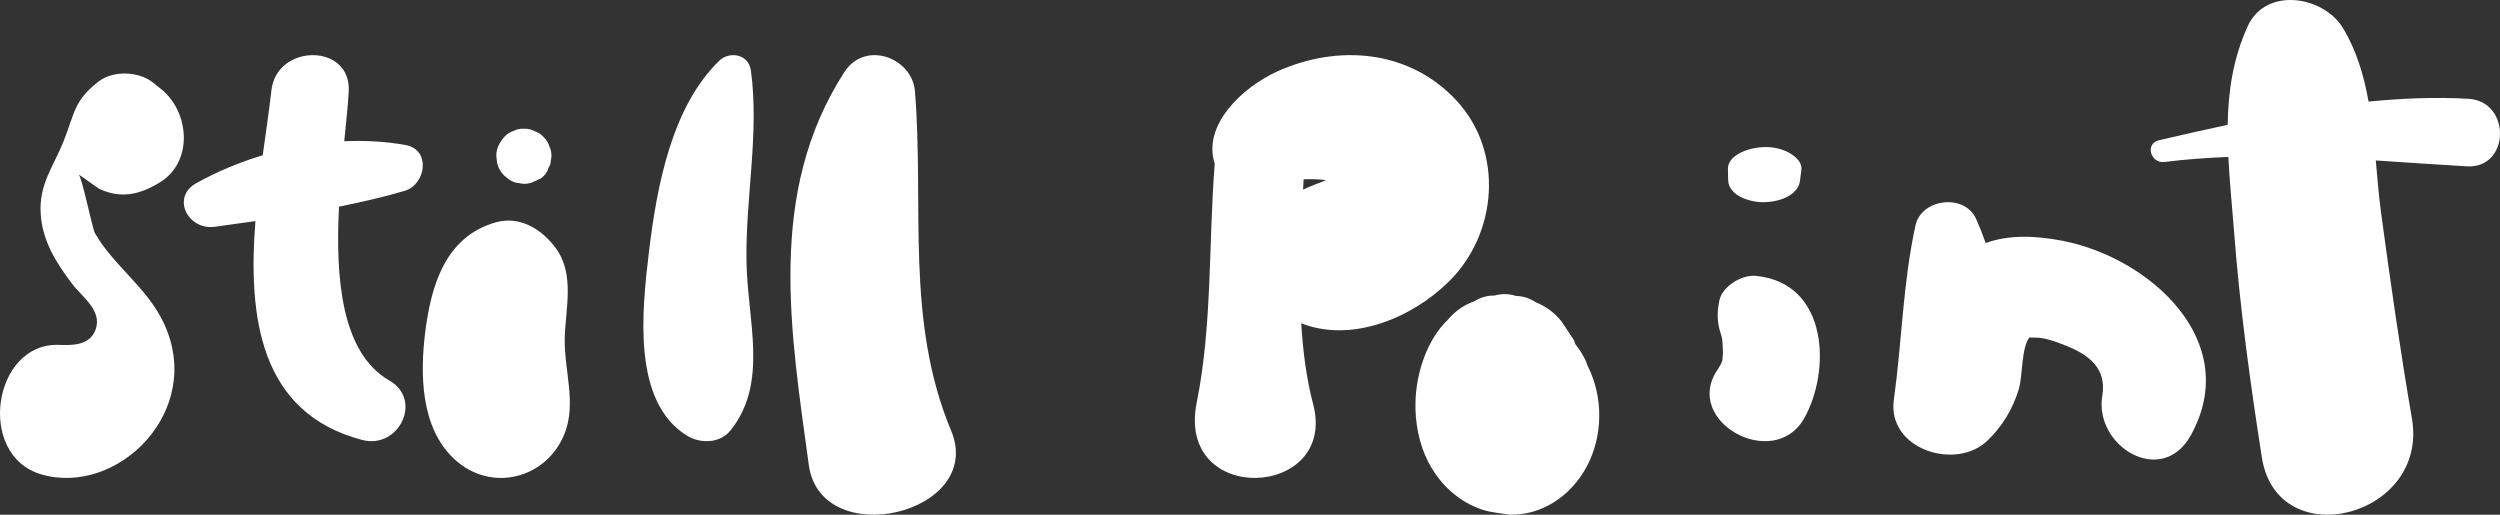
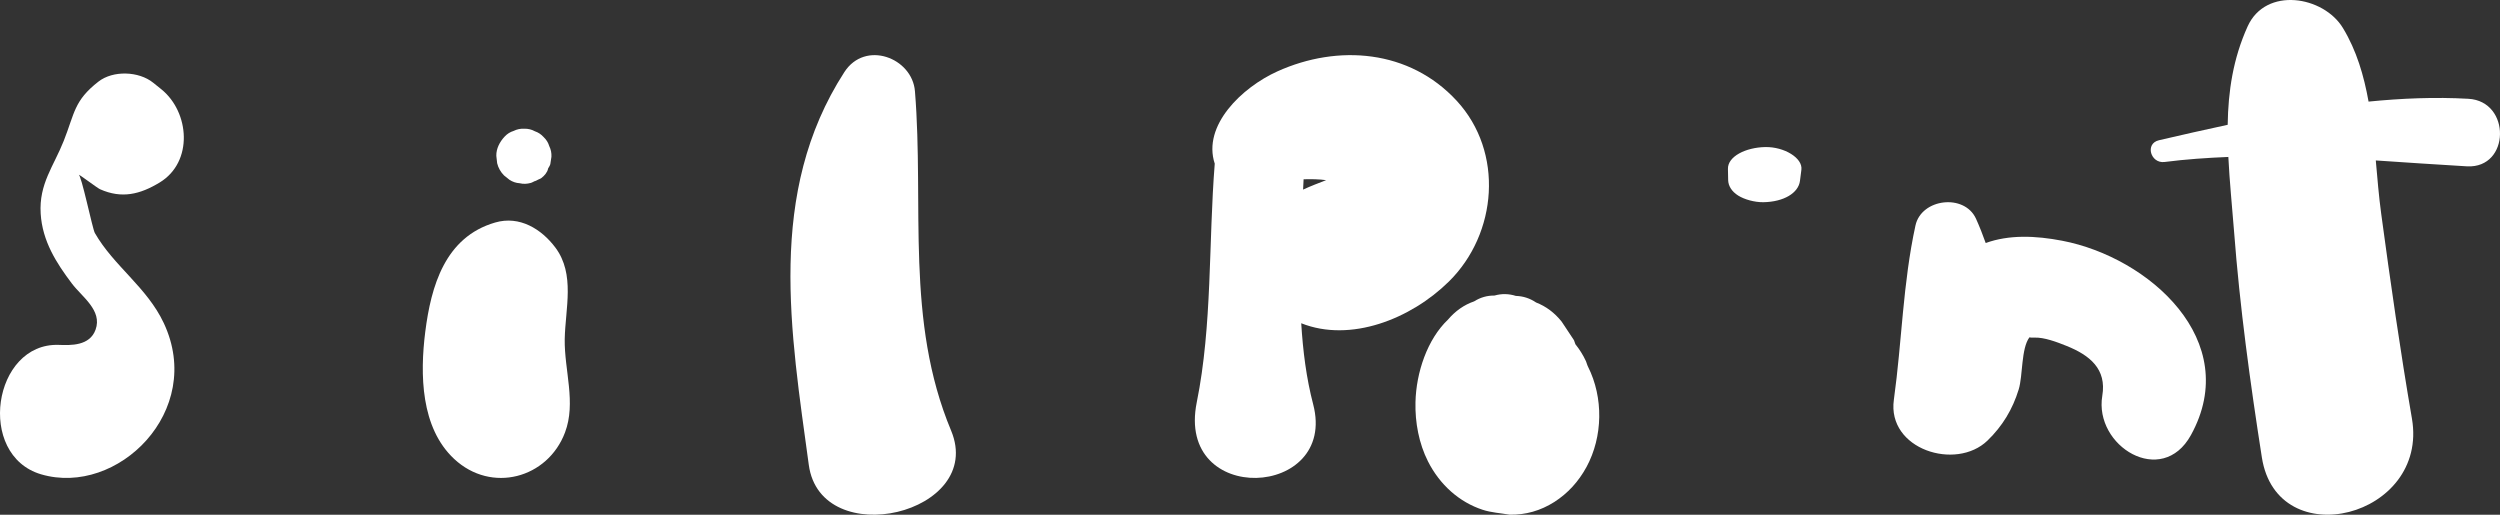
<svg xmlns="http://www.w3.org/2000/svg" width="136" height="28" viewBox="0 0 136 28" fill="none">
  <rect x="0" y="0" width="136" height="28" fill="#333333" stroke="none" />
  <path d="M5.159 12.674C5.026 12.437 4.417 9.458 4.272 9.499C4.318 9.485 5.291 10.228 5.44 10.293C6.621 10.822 7.62 10.576 8.689 9.926C10.529 8.808 10.318 6.093 8.768 4.849C8.623 4.733 8.478 4.613 8.329 4.497C7.55 3.87 6.149 3.819 5.353 4.441C4.019 5.481 4.065 6.154 3.468 7.662C2.921 9.045 2.113 10.001 2.213 11.62C2.304 13.124 3.074 14.316 3.911 15.425C4.454 16.145 5.577 16.883 5.2 17.931C4.881 18.827 3.841 18.785 3.195 18.762C-0.386 18.641 -1.301 24.758 2.233 25.802C6.381 27.027 11.163 22.363 8.909 17.574C7.997 15.63 6.182 14.465 5.159 12.674Z" fill="white" />
-   <path d="M22.062 7.89C20.971 7.691 19.852 7.637 18.728 7.682C18.831 6.649 18.929 5.724 18.971 4.98C19.121 2.345 15.057 2.358 14.766 4.912C14.645 5.981 14.467 7.181 14.293 8.445C13.029 8.828 11.807 9.333 10.683 9.961C9.292 10.737 10.229 12.532 11.676 12.338C12.406 12.239 13.151 12.135 13.895 12.027C13.488 17.211 14.111 22.467 19.702 23.933C21.697 24.457 23.017 21.754 21.186 20.703C18.559 19.201 18.245 15.099 18.442 11.242C19.66 10.994 20.863 10.723 22.02 10.38C23.172 10.037 23.457 8.138 22.062 7.89Z" fill="white" />
  <path d="M27.415 9.54C27.516 9.619 27.613 9.701 27.714 9.78C27.886 9.893 28.07 9.956 28.268 9.968C28.466 10.016 28.664 10.009 28.866 9.953C28.948 9.934 29.011 9.885 29.086 9.855C29.094 9.855 29.105 9.855 29.112 9.851C29.172 9.836 29.217 9.795 29.273 9.773C29.284 9.765 29.303 9.761 29.314 9.754C29.31 9.754 29.307 9.754 29.307 9.758C29.355 9.731 29.411 9.72 29.453 9.683C29.61 9.566 29.778 9.375 29.815 9.177C29.815 9.173 29.819 9.165 29.819 9.162C29.86 9.083 29.916 9.015 29.938 8.925C29.957 8.794 29.98 8.659 29.998 8.528C30.009 8.322 29.968 8.127 29.879 7.947C29.823 7.759 29.722 7.598 29.576 7.459C29.441 7.309 29.284 7.204 29.097 7.141C28.922 7.043 28.727 6.998 28.522 7.002C28.316 6.991 28.122 7.032 27.942 7.122C27.756 7.178 27.595 7.279 27.456 7.426C27.191 7.707 26.989 8.082 27 8.479C27.015 8.614 27.03 8.745 27.045 8.88C27.105 9.128 27.232 9.353 27.415 9.54Z" fill="white" />
  <path d="M30.209 13.463C29.459 12.467 28.27 11.715 26.935 12.105C24.203 12.899 23.449 15.574 23.134 18.051C22.844 20.364 22.883 23.264 24.706 24.966C26.737 26.86 29.798 26.019 30.736 23.527C31.35 21.906 30.697 20.152 30.721 18.455C30.75 16.791 31.302 14.921 30.209 13.463Z" fill="white" />
-   <path d="M40.849 3.838C40.724 2.92 39.669 2.784 39.137 3.295C36.562 5.78 35.74 10.063 35.305 13.684C34.91 16.975 34.395 21.86 37.368 23.698C38.089 24.141 39.165 24.141 39.753 23.399C41.824 20.791 40.652 17.432 40.608 14.187C40.555 10.755 41.313 7.234 40.849 3.838Z" fill="white" />
  <path d="M49.773 4.962C49.627 3.143 47.066 2.165 45.931 3.925C41.689 10.497 43.019 18.083 43.998 25.287C44.645 30.063 53.625 27.957 51.741 23.427C49.237 17.433 50.28 11.202 49.773 4.962Z" fill="white" />
  <path d="M78.821 15.314C81.46 12.712 81.824 8.273 79.241 5.478C76.672 2.698 72.788 2.396 69.495 3.881C67.562 4.753 65.399 6.826 66.082 8.905C65.741 13.193 65.953 17.689 65.104 21.883C63.951 27.576 72.779 27.128 71.437 21.996C71.063 20.568 70.879 19.088 70.787 17.585C73.466 18.65 76.746 17.359 78.821 15.314ZM72.143 9.8C71.718 9.965 71.294 10.125 70.888 10.314C70.897 10.125 70.906 9.941 70.916 9.753C71.331 9.739 71.76 9.748 72.143 9.8Z" fill="white" />
  <path d="M86.357 19.879C86.33 19.802 86.303 19.726 86.276 19.649C86.118 19.308 85.923 19.002 85.702 18.727C85.674 18.656 85.652 18.579 85.625 18.508C85.403 18.172 85.177 17.836 84.956 17.499C84.567 17.01 84.101 16.664 83.563 16.455C83.224 16.226 82.858 16.109 82.464 16.098C82.08 15.976 81.691 15.966 81.302 16.078C80.909 16.073 80.538 16.175 80.194 16.394C79.647 16.582 79.173 16.914 78.77 17.387C77.649 18.452 77.038 20.261 77.002 21.881C76.975 22.986 77.192 24.127 77.68 25.095C78.327 26.379 79.394 27.317 80.647 27.729C81.126 27.887 81.632 27.913 82.125 27.999C82.989 28.015 83.803 27.785 84.558 27.306C85.286 26.838 85.869 26.206 86.308 25.401C87.198 23.756 87.234 21.631 86.389 19.95C86.375 19.924 86.366 19.899 86.357 19.879Z" fill="white" />
-   <path d="M95.529 15.007C94.722 14.926 93.678 15.607 93.53 16.358C93.428 16.882 93.4 17.35 93.53 17.875C93.651 18.356 93.683 18.258 93.706 18.684C93.716 18.863 93.729 19.042 93.729 19.221C93.729 19.281 93.678 19.72 93.711 19.562C93.674 19.728 93.521 19.984 93.419 20.133C91.541 22.937 96.493 25.648 98.139 22.771C99.582 20.253 99.521 15.411 95.529 15.007Z" fill="white" />
  <path d="M94.012 9.8C94.018 10.109 94.204 10.418 94.559 10.64C94.889 10.847 95.442 11.007 95.929 11C97.04 10.982 97.834 10.498 97.918 9.84C97.942 9.636 97.972 9.433 97.996 9.229C98.074 8.597 97.064 7.982 96.031 8C94.974 8.019 93.982 8.509 94 9.189C94 9.393 94.006 9.596 94.012 9.8Z" fill="white" />
  <path d="M112.183 13.096C110.729 12.816 109.285 12.761 108.022 13.221C107.864 12.779 107.693 12.337 107.493 11.895C106.862 10.518 104.521 10.798 104.201 12.268C103.514 15.417 103.467 18.566 103.026 21.748C102.65 24.442 106.402 25.628 108.12 23.967C108.937 23.176 109.485 22.269 109.819 21.18C110.047 20.432 109.945 18.966 110.4 18.352C110.455 18.366 110.53 18.371 110.655 18.366C111.194 18.338 111.913 18.613 112.419 18.817C113.682 19.324 114.611 20.073 114.365 21.529C113.905 24.269 117.606 26.544 119.189 23.665C122.021 18.524 116.891 13.998 112.183 13.096Z" fill="white" />
  <path d="M134.277 5.374C132.464 5.271 130.65 5.35 128.85 5.527C128.597 4.116 128.2 2.752 127.457 1.527C126.405 -0.218 123.258 -0.747 122.27 1.439C121.476 3.193 121.213 4.974 121.186 6.789C119.935 7.058 118.684 7.341 117.448 7.629C116.668 7.81 116.995 8.909 117.752 8.812C118.915 8.663 120.073 8.585 121.222 8.538C121.287 9.865 121.425 11.211 121.532 12.58C121.845 16.7 122.408 20.797 123.045 24.881C123.88 30.235 132.136 28.147 131.209 22.769C130.572 19.071 130.041 15.354 129.538 11.633C129.409 10.682 129.33 9.707 129.243 8.728C130.89 8.835 132.547 8.956 134.213 9.049C136.557 9.165 136.612 5.503 134.277 5.374Z" fill="white" />
</svg>